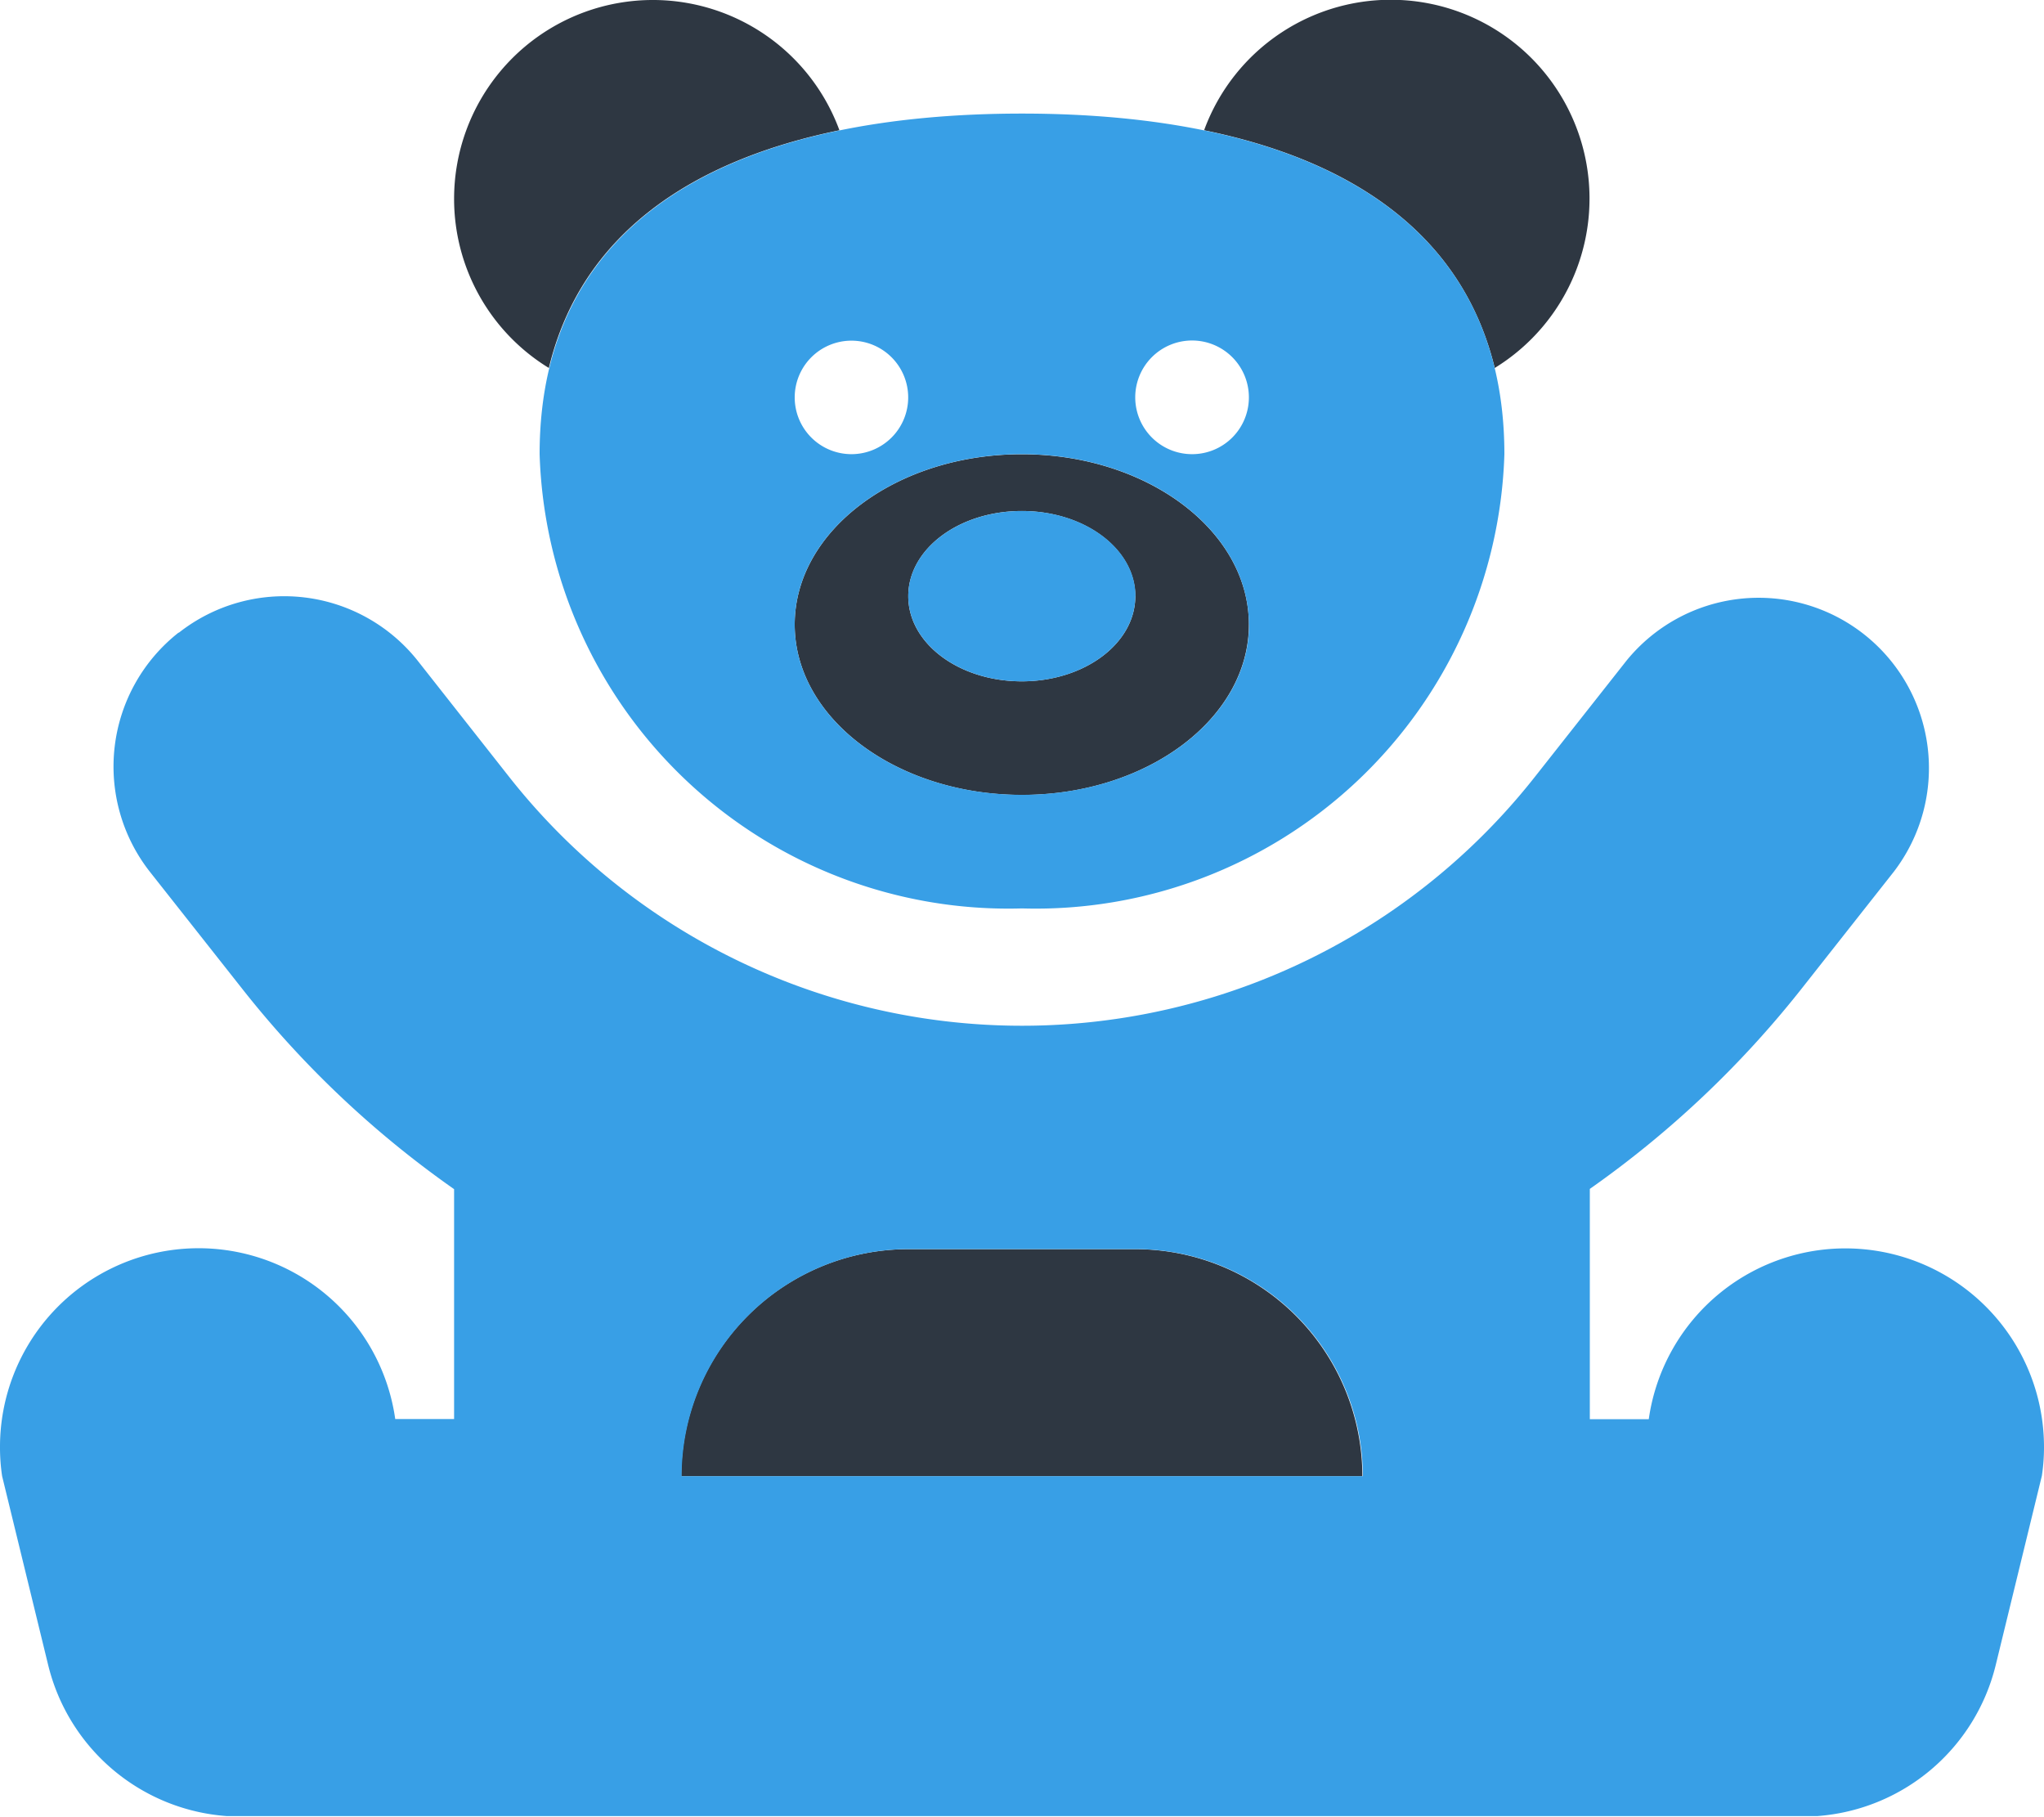
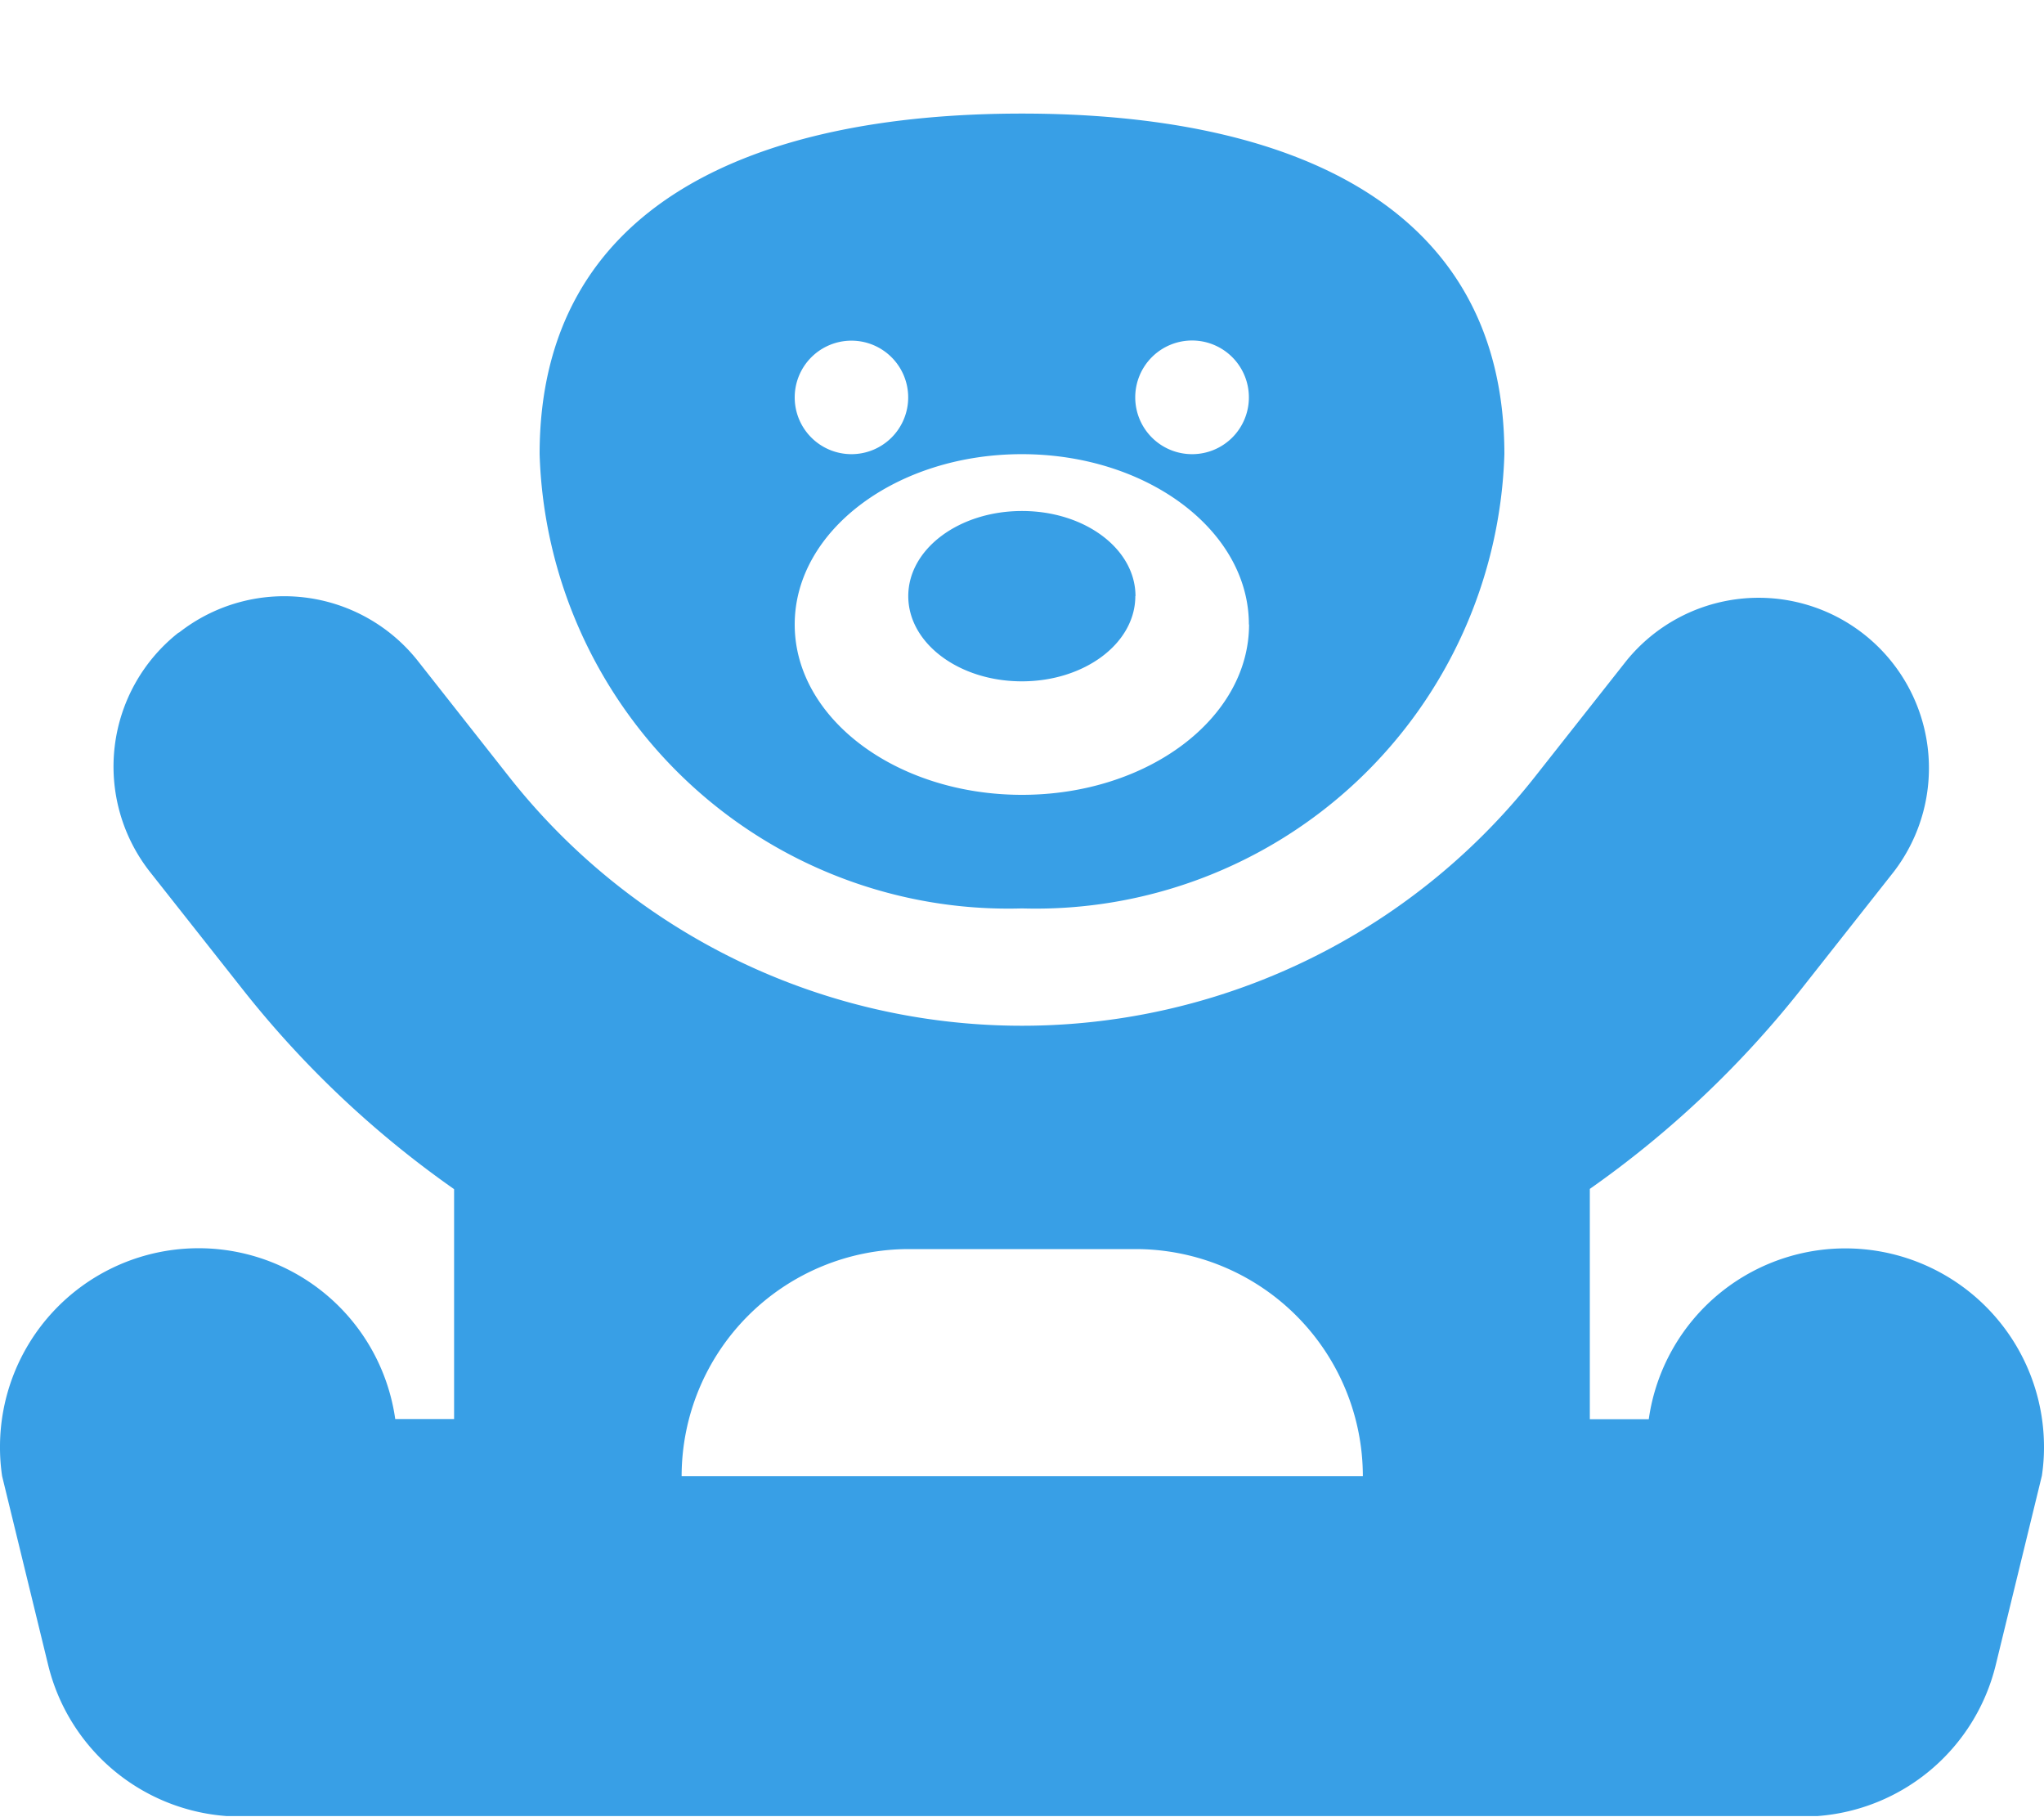
<svg xmlns="http://www.w3.org/2000/svg" width="25" height="22.218" viewBox="0 0 25 22.218">
  <defs>
    <clipPath id="clip-path">
      <rect id="Rectangle_568" data-name="Rectangle 568" width="25" height="22.218" transform="translate(0 0)" fill="none" />
    </clipPath>
  </defs>
  <g id="Group_946" data-name="Group 946" transform="translate(0 0)">
    <g id="Group_945" data-name="Group 945" clip-path="url(#clip-path)">
-       <path id="Path_1079" data-name="Path 1079" d="M5.554,2.431a2.431,2.431,0,0,1,4.713-.838c-1.8.369-3.159,1.263-3.554,2.907A2.424,2.424,0,0,1,5.554,2.431M8.332,18.053a2.779,2.779,0,0,1,2.777-2.777h2.777a2.779,2.779,0,0,1,2.777,2.777ZM9.72,7.638c0-1.15,1.246-2.083,2.777-2.083s2.778.933,2.778,2.083S14.029,9.721,12.5,9.721,9.72,8.788,9.72,7.638m1.389-.347c0,.577.62,1.041,1.388,1.041s1.389-.464,1.389-1.041-.62-1.042-1.389-1.042-1.388.465-1.388,1.042m3.619-5.7A2.431,2.431,0,1,1,18.282,4.5c-.4-1.644-1.753-2.538-3.554-2.907" fill="#2e3742" />
      <path id="Path_1080" data-name="Path 1080" d="M12.5,11.109A5.736,5.736,0,0,1,6.6,5.554c0-3.068,2.643-4.165,5.9-4.165s5.9,1.1,5.9,4.165a5.735,5.735,0,0,1-5.9,5.555M10.415,5.554A.694.694,0,1,0,9.72,4.86a.694.694,0,0,0,.695.694m4.86-.694a.695.695,0,1,0-.694.694.694.694,0,0,0,.694-.694m0,2.777c0-1.15-1.245-2.083-2.777-2.083S9.72,6.487,9.72,7.637,10.966,9.72,12.5,9.72s2.777-.933,2.777-2.083M13.886,7.29c0,.577-.62,1.042-1.388,1.042s-1.389-.465-1.389-1.042S11.73,6.249,12.5,6.249s1.388.464,1.388,1.041m-11.7.447a2.084,2.084,0,0,1,2.924.347L6.227,9.5a7.986,7.986,0,0,0,12.546,0l1.119-1.419a2.083,2.083,0,0,1,3.272,2.578l-1.119,1.419a12.318,12.318,0,0,1-2.6,2.461v2.816h.721A2.429,2.429,0,0,1,25,17.7a2.343,2.343,0,0,1-.026.347l-.564,2.313a2.43,2.43,0,0,1-2.187,1.849v0H2.777v0A2.429,2.429,0,0,1,.59,20.365L.026,18.052A2.343,2.343,0,0,1,0,17.7a2.429,2.429,0,0,1,4.834-.347h.72V14.542a12.242,12.242,0,0,1-2.6-2.461l-1.12-1.419A2.084,2.084,0,0,1,2.183,7.737Zm8.926,7.538a2.779,2.779,0,0,0-2.777,2.777h8.332a2.78,2.78,0,0,0-2.778-2.777Z" fill="#389fe6" />
    </g>
  </g>
</svg>